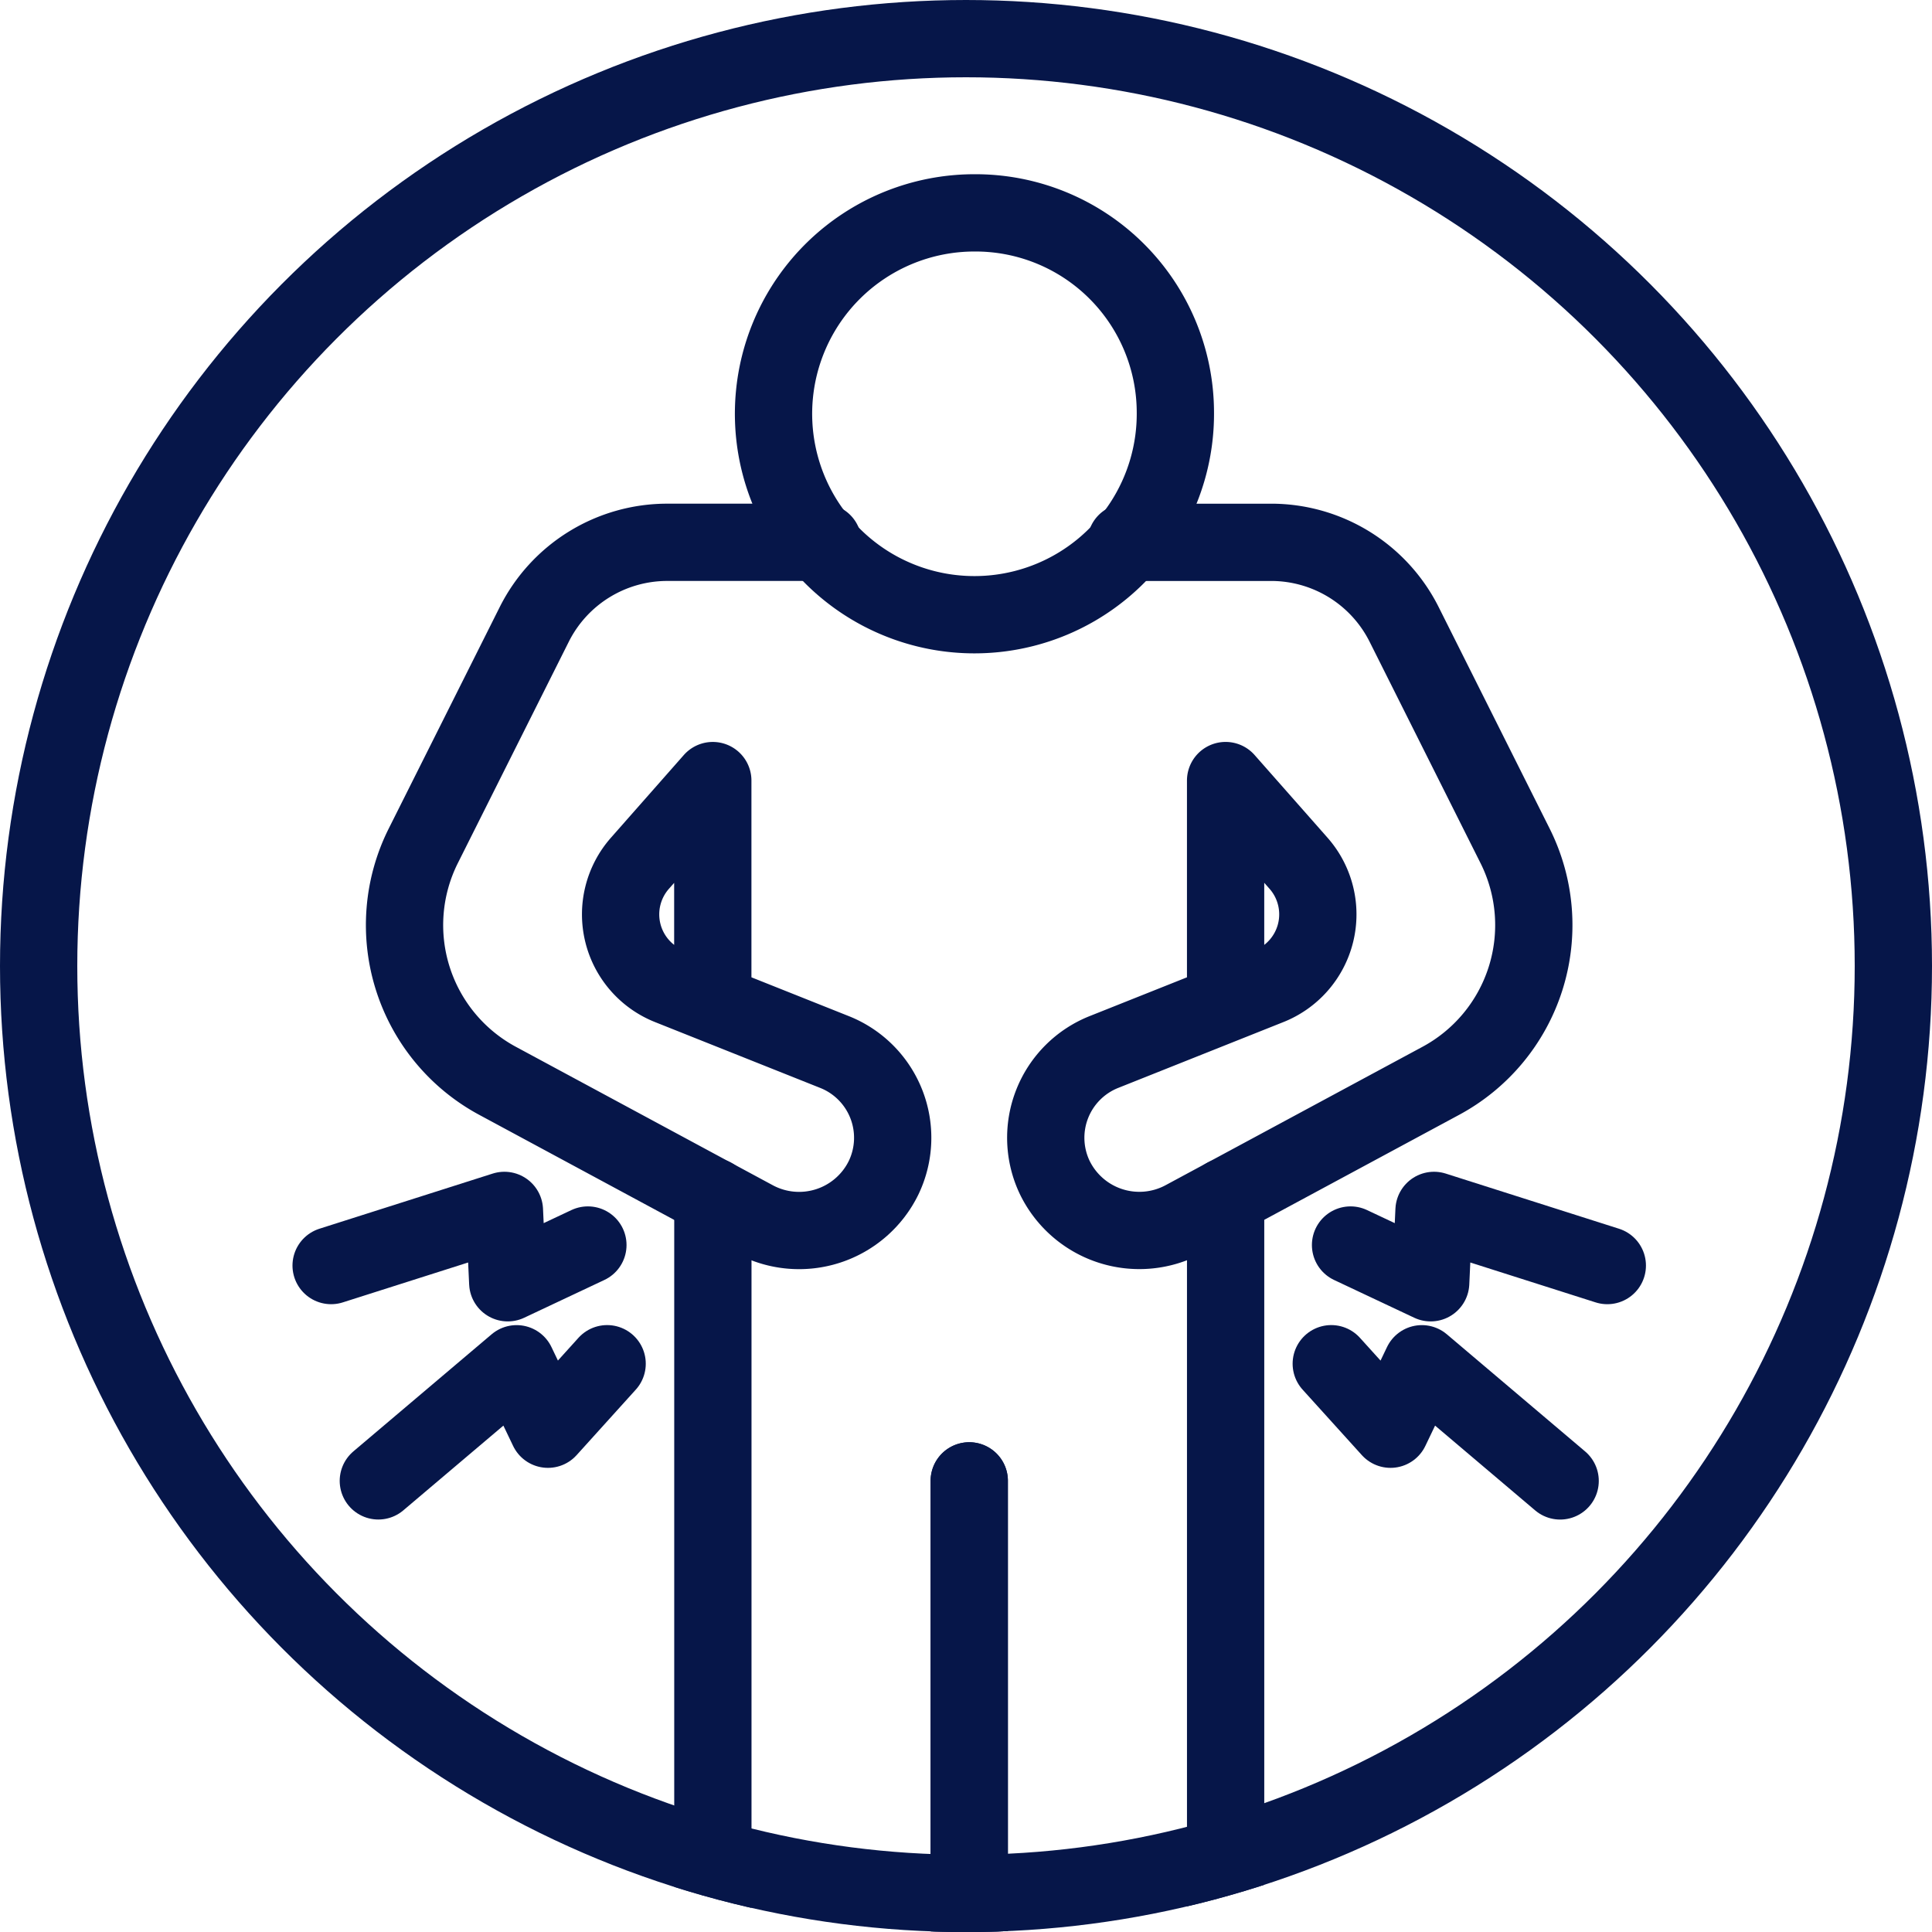
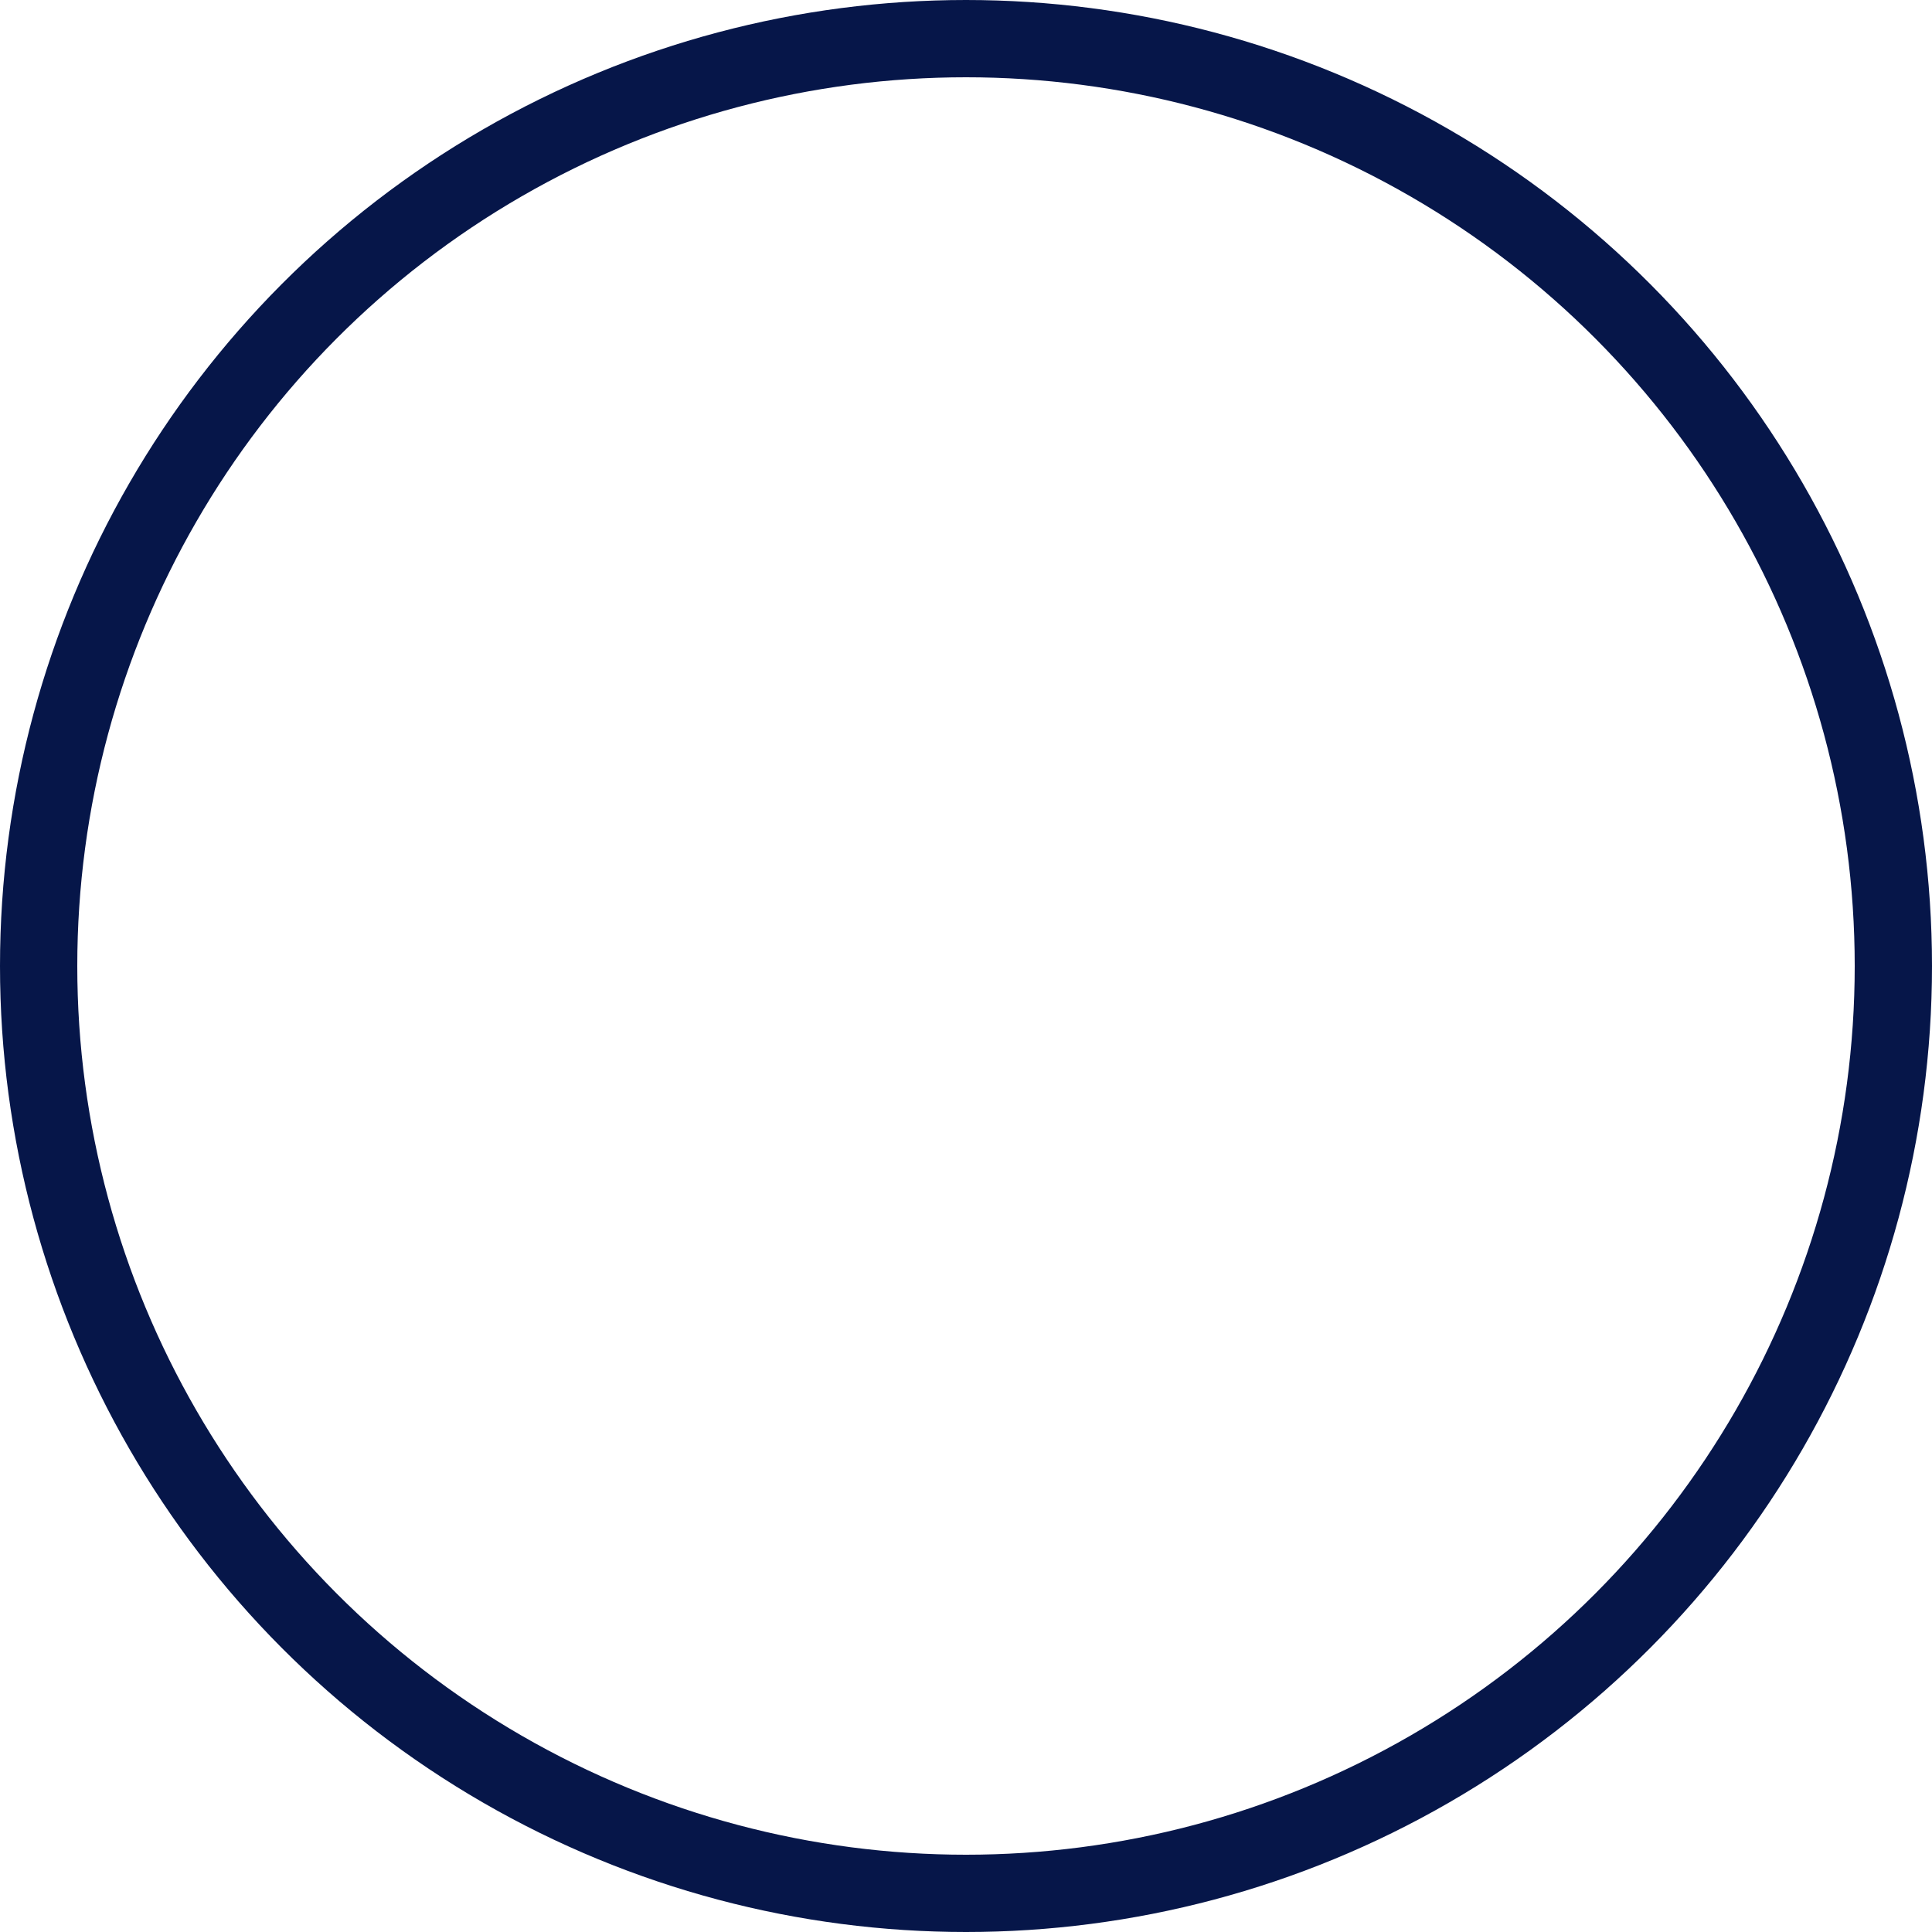
<svg xmlns="http://www.w3.org/2000/svg" width="100" height="100" viewBox="0 0 100 100">
  <defs>
    <clipPath id="clip-path">
-       <ellipse id="Ellipse_30" data-name="Ellipse 30" cx="50" cy="50" rx="50" ry="50" transform="translate(0)" fill="#fff" stroke="#061649" stroke-width="4" />
-     </clipPath>
+       </clipPath>
  </defs>
  <g id="Group_818" data-name="Group 818" transform="translate(-1235 -694)">
    <g id="Group_665" data-name="Group 665" transform="translate(464.819 19)">
      <g id="Mask_Group_1" data-name="Mask Group 1" transform="translate(770.181 675)" clip-path="url(#clip-path)">
        <g id="Group_567" data-name="Group 567" transform="translate(17.139 11.018)">
-           <path id="Path_440" data-name="Path 440" d="M77.618,13.793A10.4,10.4,0,1,1,67.22,3.5,10.346,10.346,0,0,1,77.618,13.793Z" transform="translate(-33.92 -3.5)" fill="none" stroke="#061649" stroke-linecap="round" stroke-linejoin="round" stroke-width="4" />
          <path id="Path_441" data-name="Path 441" d="M93.67,123.279v54.78a6.636,6.636,0,0,1-13.272,0V137.987" transform="translate(-47.371 -72.355)" fill="none" stroke="#061649" stroke-linecap="round" stroke-linejoin="round" stroke-width="4" />
          <path id="Path_442" data-name="Path 442" d="M34,43.607H25.954a7.7,7.7,0,0,0-6.886,4.229L13.31,59.326A9.156,9.156,0,0,0,17.195,71.5l13.258,7.144A4.868,4.868,0,0,0,37.138,76.5a4.777,4.777,0,0,0-2.56-6.519L26.07,66.59a4,4,0,0,1-1.543-6.37l3.772-4.28V67.478" transform="translate(-8.544 -26.555)" fill="none" stroke="#061649" stroke-linecap="round" stroke-linejoin="round" stroke-width="4" />
          <path id="Path_443" data-name="Path 443" d="M98.925,67.479V55.94L102.7,60.22a4,4,0,0,1-1.543,6.37l-8.508,3.391a4.777,4.777,0,0,0-2.56,6.519,4.867,4.867,0,0,0,6.685,2.141L110.029,71.5a9.156,9.156,0,0,0,3.884-12.171l-5.757-11.491a7.7,7.7,0,0,0-6.886-4.229h-7.5" transform="translate(-52.627 -26.556)" fill="none" stroke="#061649" stroke-linecap="round" stroke-linejoin="round" stroke-width="4" />
          <path id="Path_444" data-name="Path 444" d="M49.5,123.279v54.78a6.636,6.636,0,0,0,13.272,0V137.987" transform="translate(-29.741 -72.355)" fill="none" stroke="#061649" stroke-linecap="round" stroke-linejoin="round" stroke-width="4" />
          <path id="Path_445" data-name="Path 445" d="M124.033,143.61,127.1,147l1.622-3.388,7.158,6.064" transform="translate(-72.266 -84.042)" fill="none" stroke="#061649" stroke-linecap="round" stroke-linejoin="round" stroke-width="4" />
          <path id="Path_446" data-name="Path 446" d="M126.354,126.737l4.148,1.954.173-3.746,8.969,2.855" transform="translate(-73.589 -73.313)" fill="none" stroke="#061649" stroke-linecap="round" stroke-linejoin="round" stroke-width="4" />
-           <path id="Path_447" data-name="Path 447" d="M21.032,143.61,17.969,147l-1.622-3.388L9.19,149.674" transform="translate(-6.746 -84.042)" fill="none" stroke="#061649" stroke-linecap="round" stroke-linejoin="round" stroke-width="4" />
-           <path id="Path_448" data-name="Path 448" d="M16.79,126.737l-4.148,1.954-.173-3.746L3.5,127.8" transform="translate(-3.5 -73.313)" fill="none" stroke="#061649" stroke-linecap="round" stroke-linejoin="round" stroke-width="4" />
        </g>
      </g>
      <g id="Ellipse_24" data-name="Ellipse 24" transform="translate(770.181 675)" fill="none" stroke="#061649" stroke-width="4">
        <ellipse cx="50" cy="50" rx="50" ry="50" stroke="none" />
        <ellipse cx="50" cy="50" rx="48" ry="48" fill="none" />
      </g>
    </g>
  </g>
</svg>